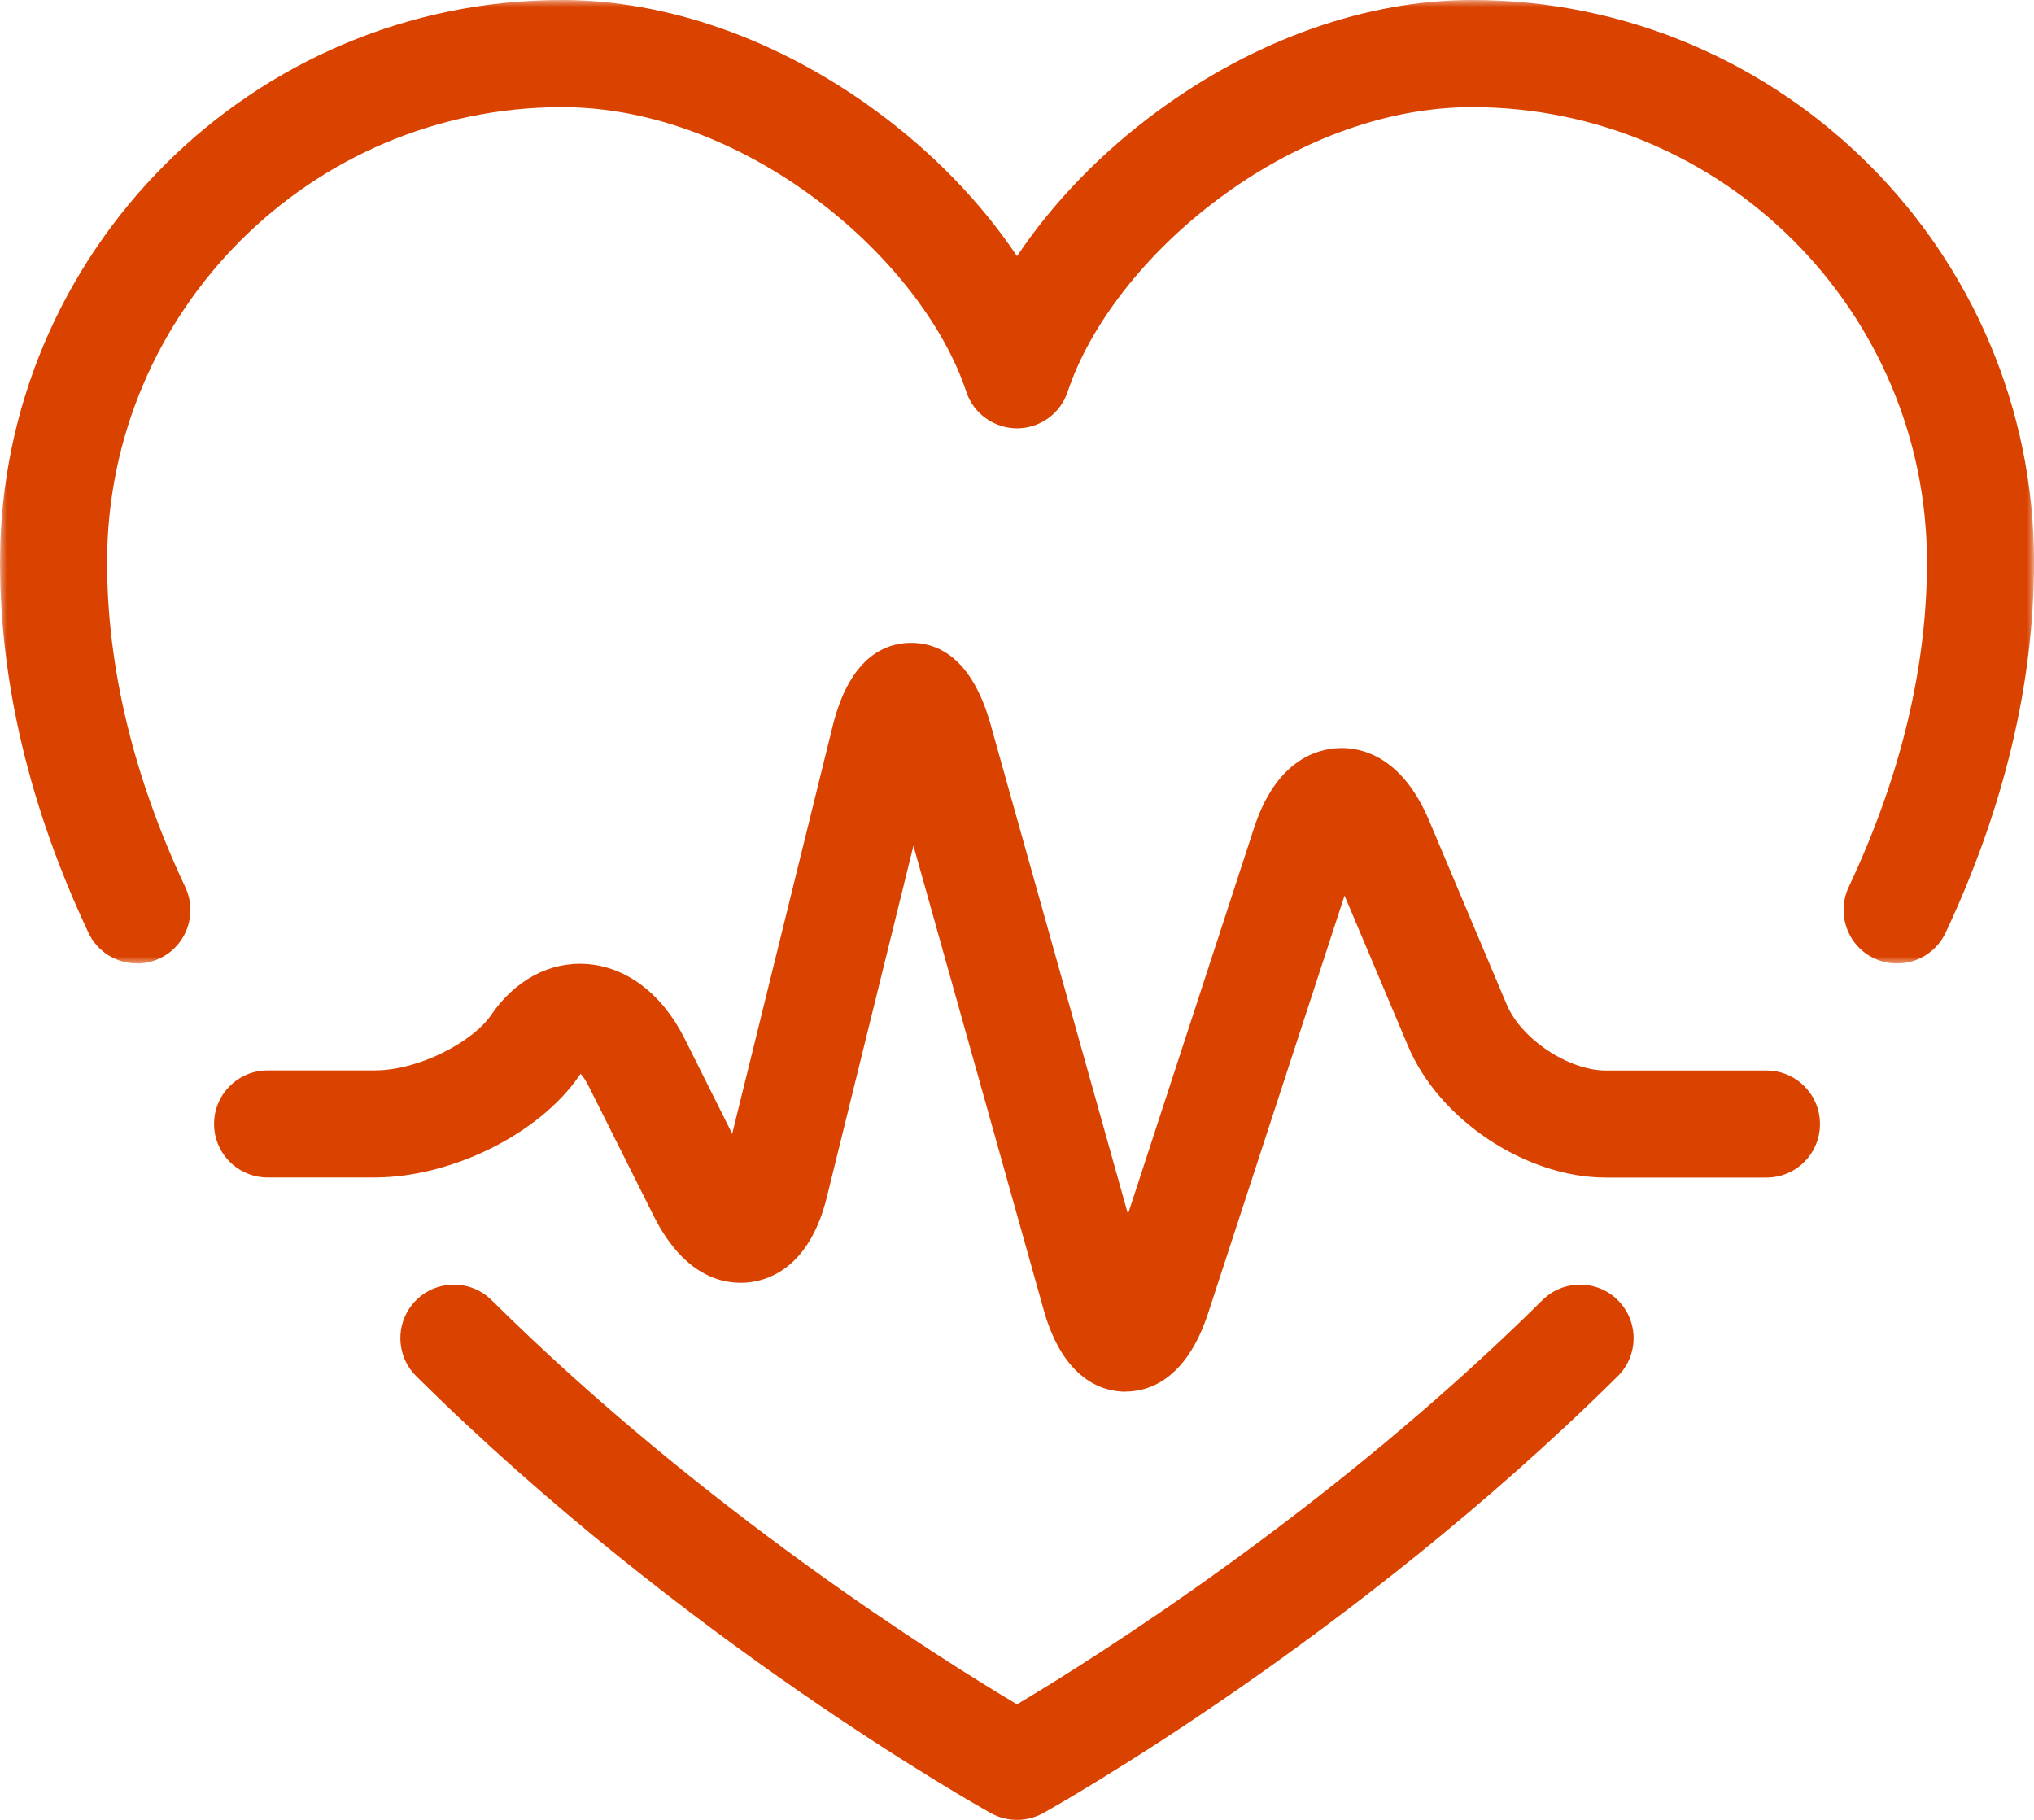
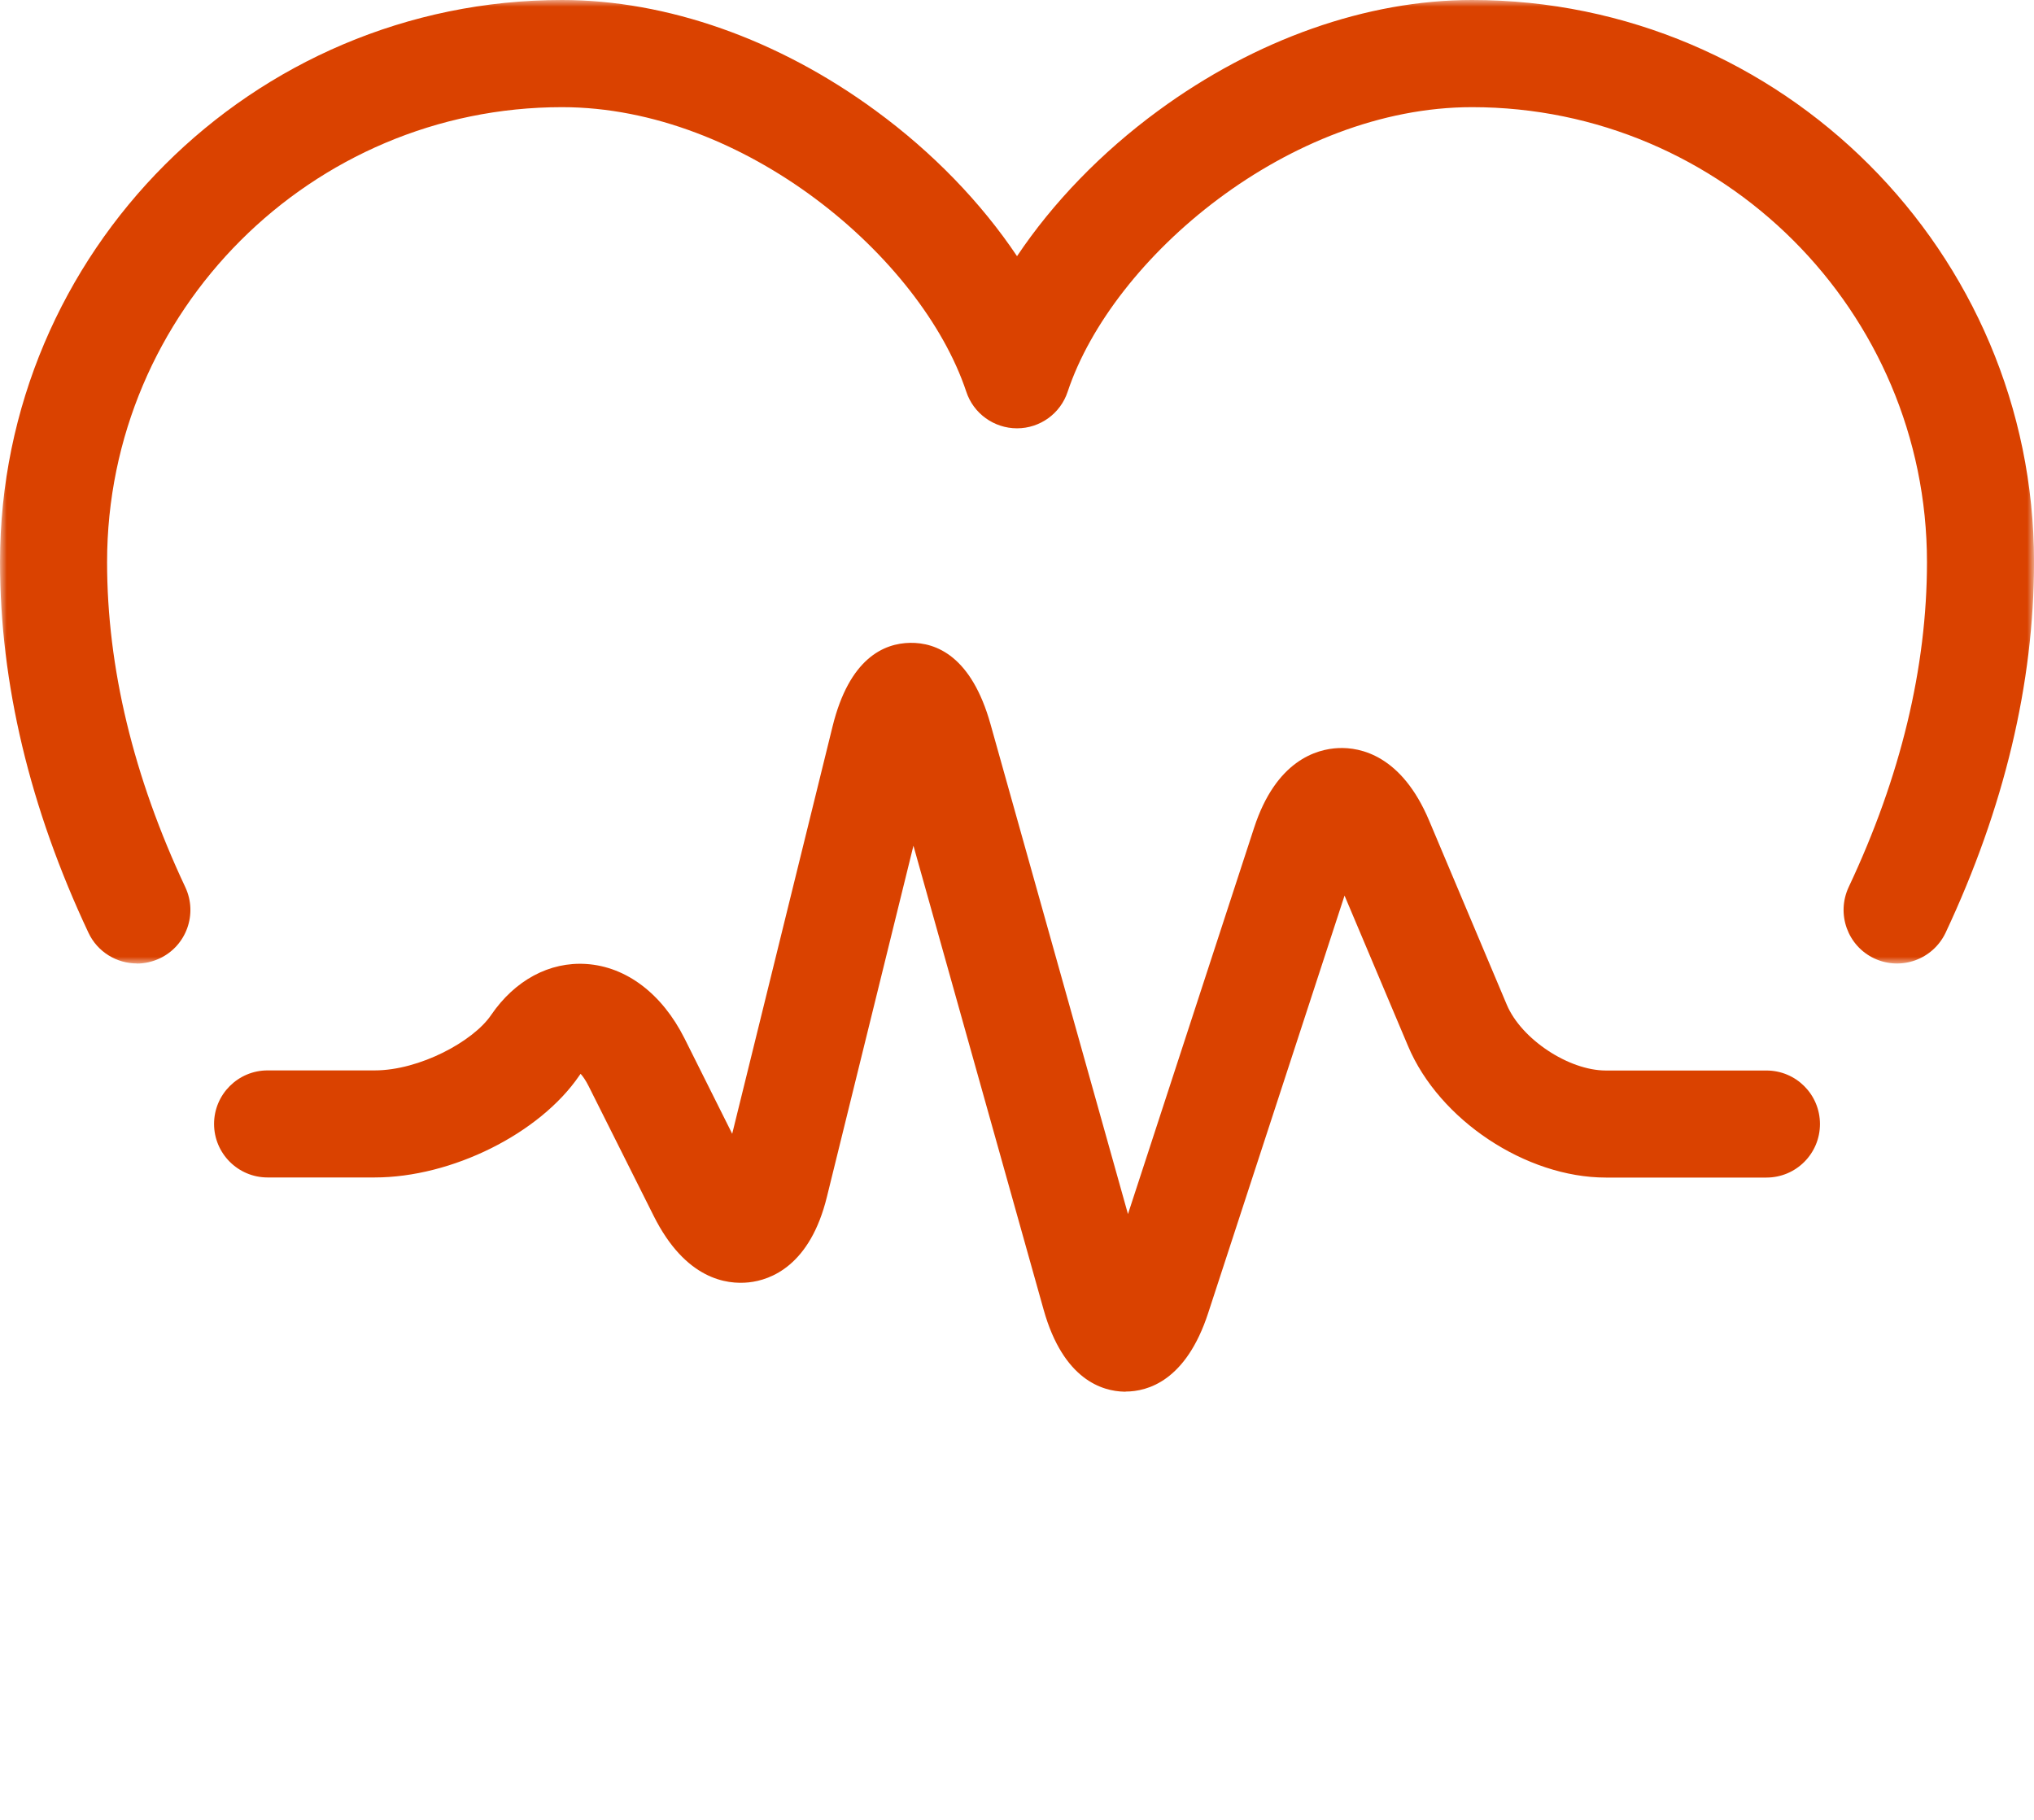
<svg xmlns="http://www.w3.org/2000/svg" xmlns:xlink="http://www.w3.org/1999/xlink" width="152" height="136" viewBox="0 0 152 136">
  <defs>
    <polygon id="ic-achtergrond-a" points="152 72.008 152 0 76.001 0 .002 0 .002 72.008" />
  </defs>
  <g fill="none" fill-rule="evenodd">
-     <path fill="#DA4200" d="M76,136 C75.328,136 74.664,135.832 74.056,135.504 C73.128,134.976 51.04,122.608 31.104,102.84 C29.536,101.288 29.528,98.752 31.08,97.184 C32.632,95.616 35.168,95.608 36.736,97.16 C52.568,112.856 70.224,123.928 76,127.368 C81.784,123.92 99.456,112.832 115.264,97.16 C116.832,95.608 119.368,95.616 120.92,97.184 C122.472,98.752 122.464,101.288 120.896,102.84 C100.952,122.608 78.872,134.976 77.944,135.504 C77.336,135.832 76.672,136 76,136" />
    <mask id="ic-achtergrond-b" fill="#fff">
      <use xlink:href="#ic-achtergrond-a" />
    </mask>
    <path fill="#DA4200" d="M10.234,72 C8.73,72 7.29,71.152 6.61,69.704 C2.226,60.384 0.002,51.064 0.002,42 C0.002,18.84 18.842,0 42.002,0 C49.842,0 58.17,2.936 65.442,8.272 C69.706,11.392 73.33,15.152 76.002,19.144 C78.674,15.152 82.298,11.392 86.554,8.272 C93.826,2.936 102.154,0 110.002,0 C133.154,0 152.002,18.84 152.002,42 C152.002,51.064 149.77,60.384 145.394,69.704 C144.442,71.704 142.066,72.56 140.066,71.624 C138.066,70.688 137.218,68.304 138.146,66.304 C142.034,58.056 144.002,49.88 144.002,42.008 C144.002,23.264 128.738,8.008 110.002,8.008 C96.378,8.008 83.138,19.216 79.786,29.272 C79.25,30.904 77.722,32.008 76.002,32.008 C74.282,32.008 72.746,30.904 72.21,29.272 C68.858,19.216 55.626,8.008 42.002,8.008 C23.258,8.008 8.002,23.264 8.002,42.008 C8.002,49.88 9.97,58.056 13.85,66.304 C14.786,68.304 13.93,70.688 11.93,71.624 C11.378,71.88 10.794,72.008 10.234,72.008 L10.234,72 Z" mask="url(#ic-achtergrond-b)" />
    <path fill="#DA4200" d="M84.117,104 L84.013,104 C82.397,103.968 79.461,103.128 77.989,97.872 L68.261,63.2 L61.797,89.432 C60.541,94.576 57.605,95.656 55.957,95.832 C54.317,96.008 51.229,95.616 48.853,90.872 L43.997,81.184 C43.765,80.72 43.557,80.432 43.389,80.248 C43.365,80.28 43.333,80.32 43.301,80.368 C40.341,84.712 33.765,87.992 27.997,87.992 L19.997,87.992 C17.789,87.992 15.997,86.2 15.997,83.992 C15.997,81.784 17.789,79.992 19.997,79.992 L27.997,79.992 C31.365,79.992 35.365,77.816 36.693,75.864 C38.477,73.248 41.069,71.856 43.821,72.04 C46.813,72.24 49.485,74.272 51.157,77.608 L54.717,84.728 L62.213,54.304 C63.469,49.184 66.061,48.072 68.013,48.04 C69.965,48.008 72.597,49.04 74.021,54.12 L84.293,90.728 L93.717,61.864 C95.357,56.84 98.373,55.976 100.021,55.904 C101.669,55.832 104.741,56.448 106.797,61.32 L112.597,75.072 C113.677,77.648 117.221,80 120.005,80 L132.005,80 C134.221,80 136.005,81.792 136.005,84 C136.005,86.208 134.221,88 132.005,88 L120.005,88 C114.029,88 107.541,83.688 105.221,78.168 L100.477,66.928 L90.285,98.128 C88.629,103.2 85.757,103.992 84.117,103.992 L84.117,104 Z" />
  </g>
</svg>